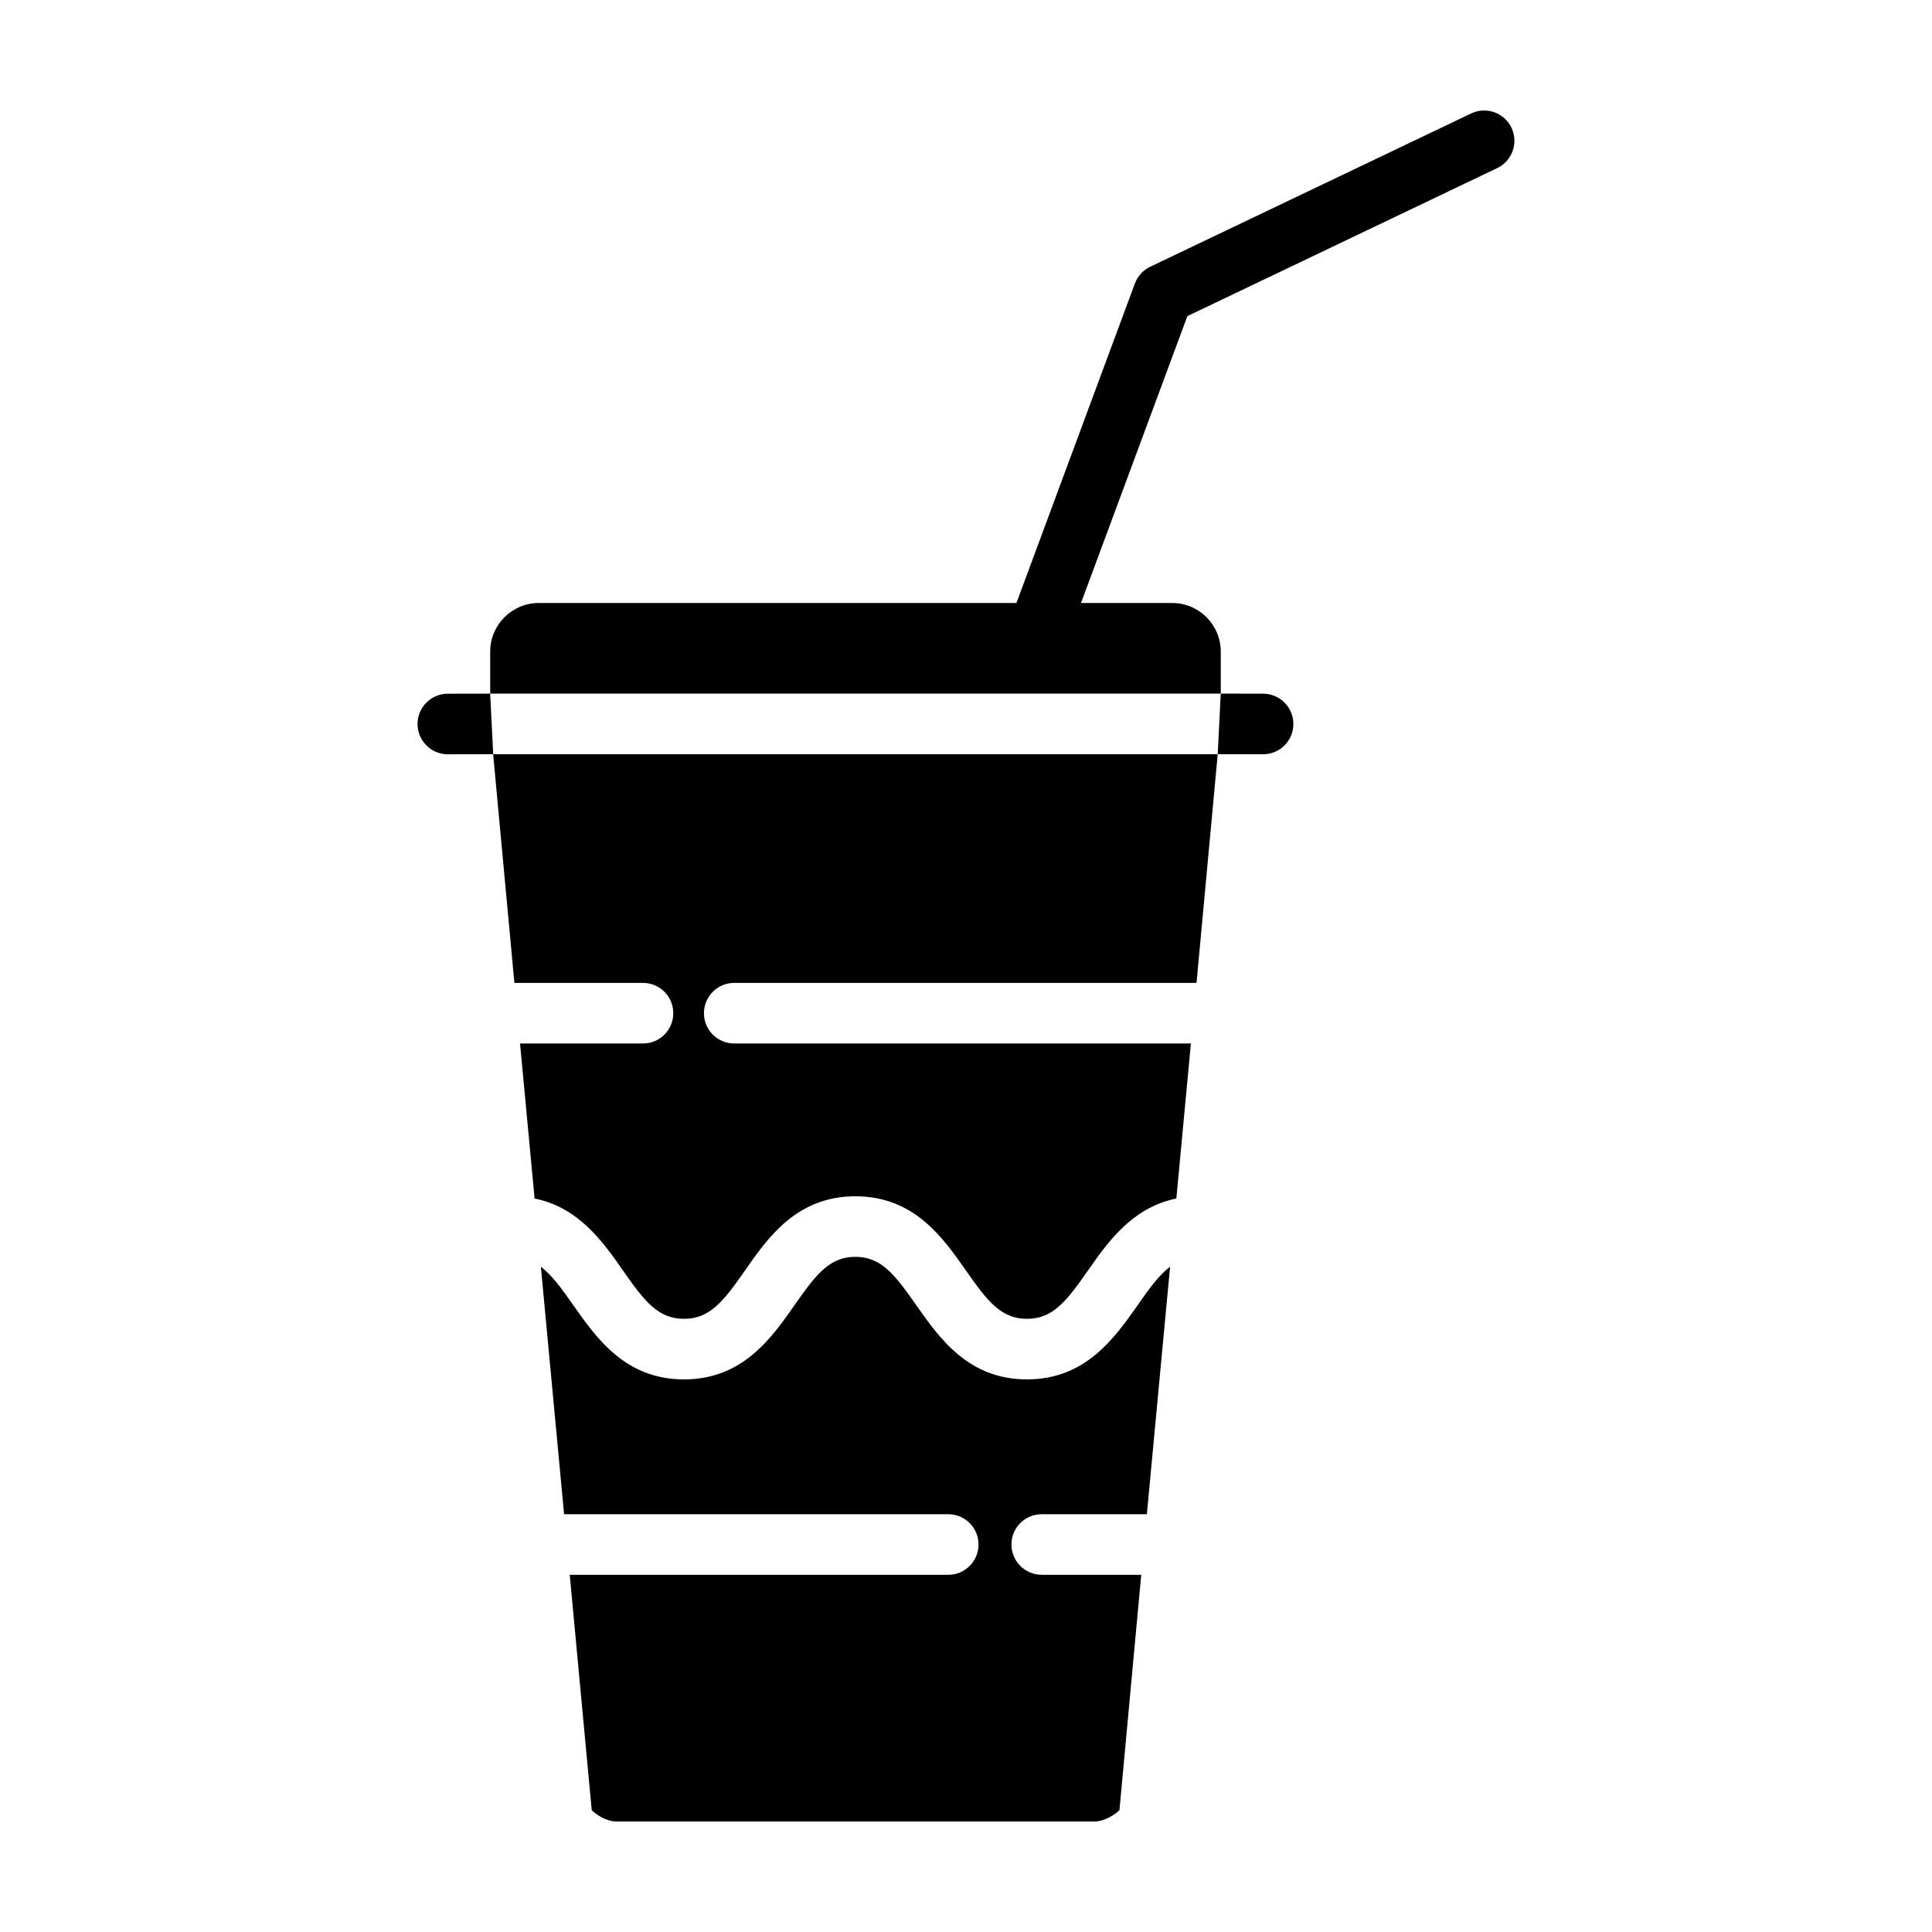
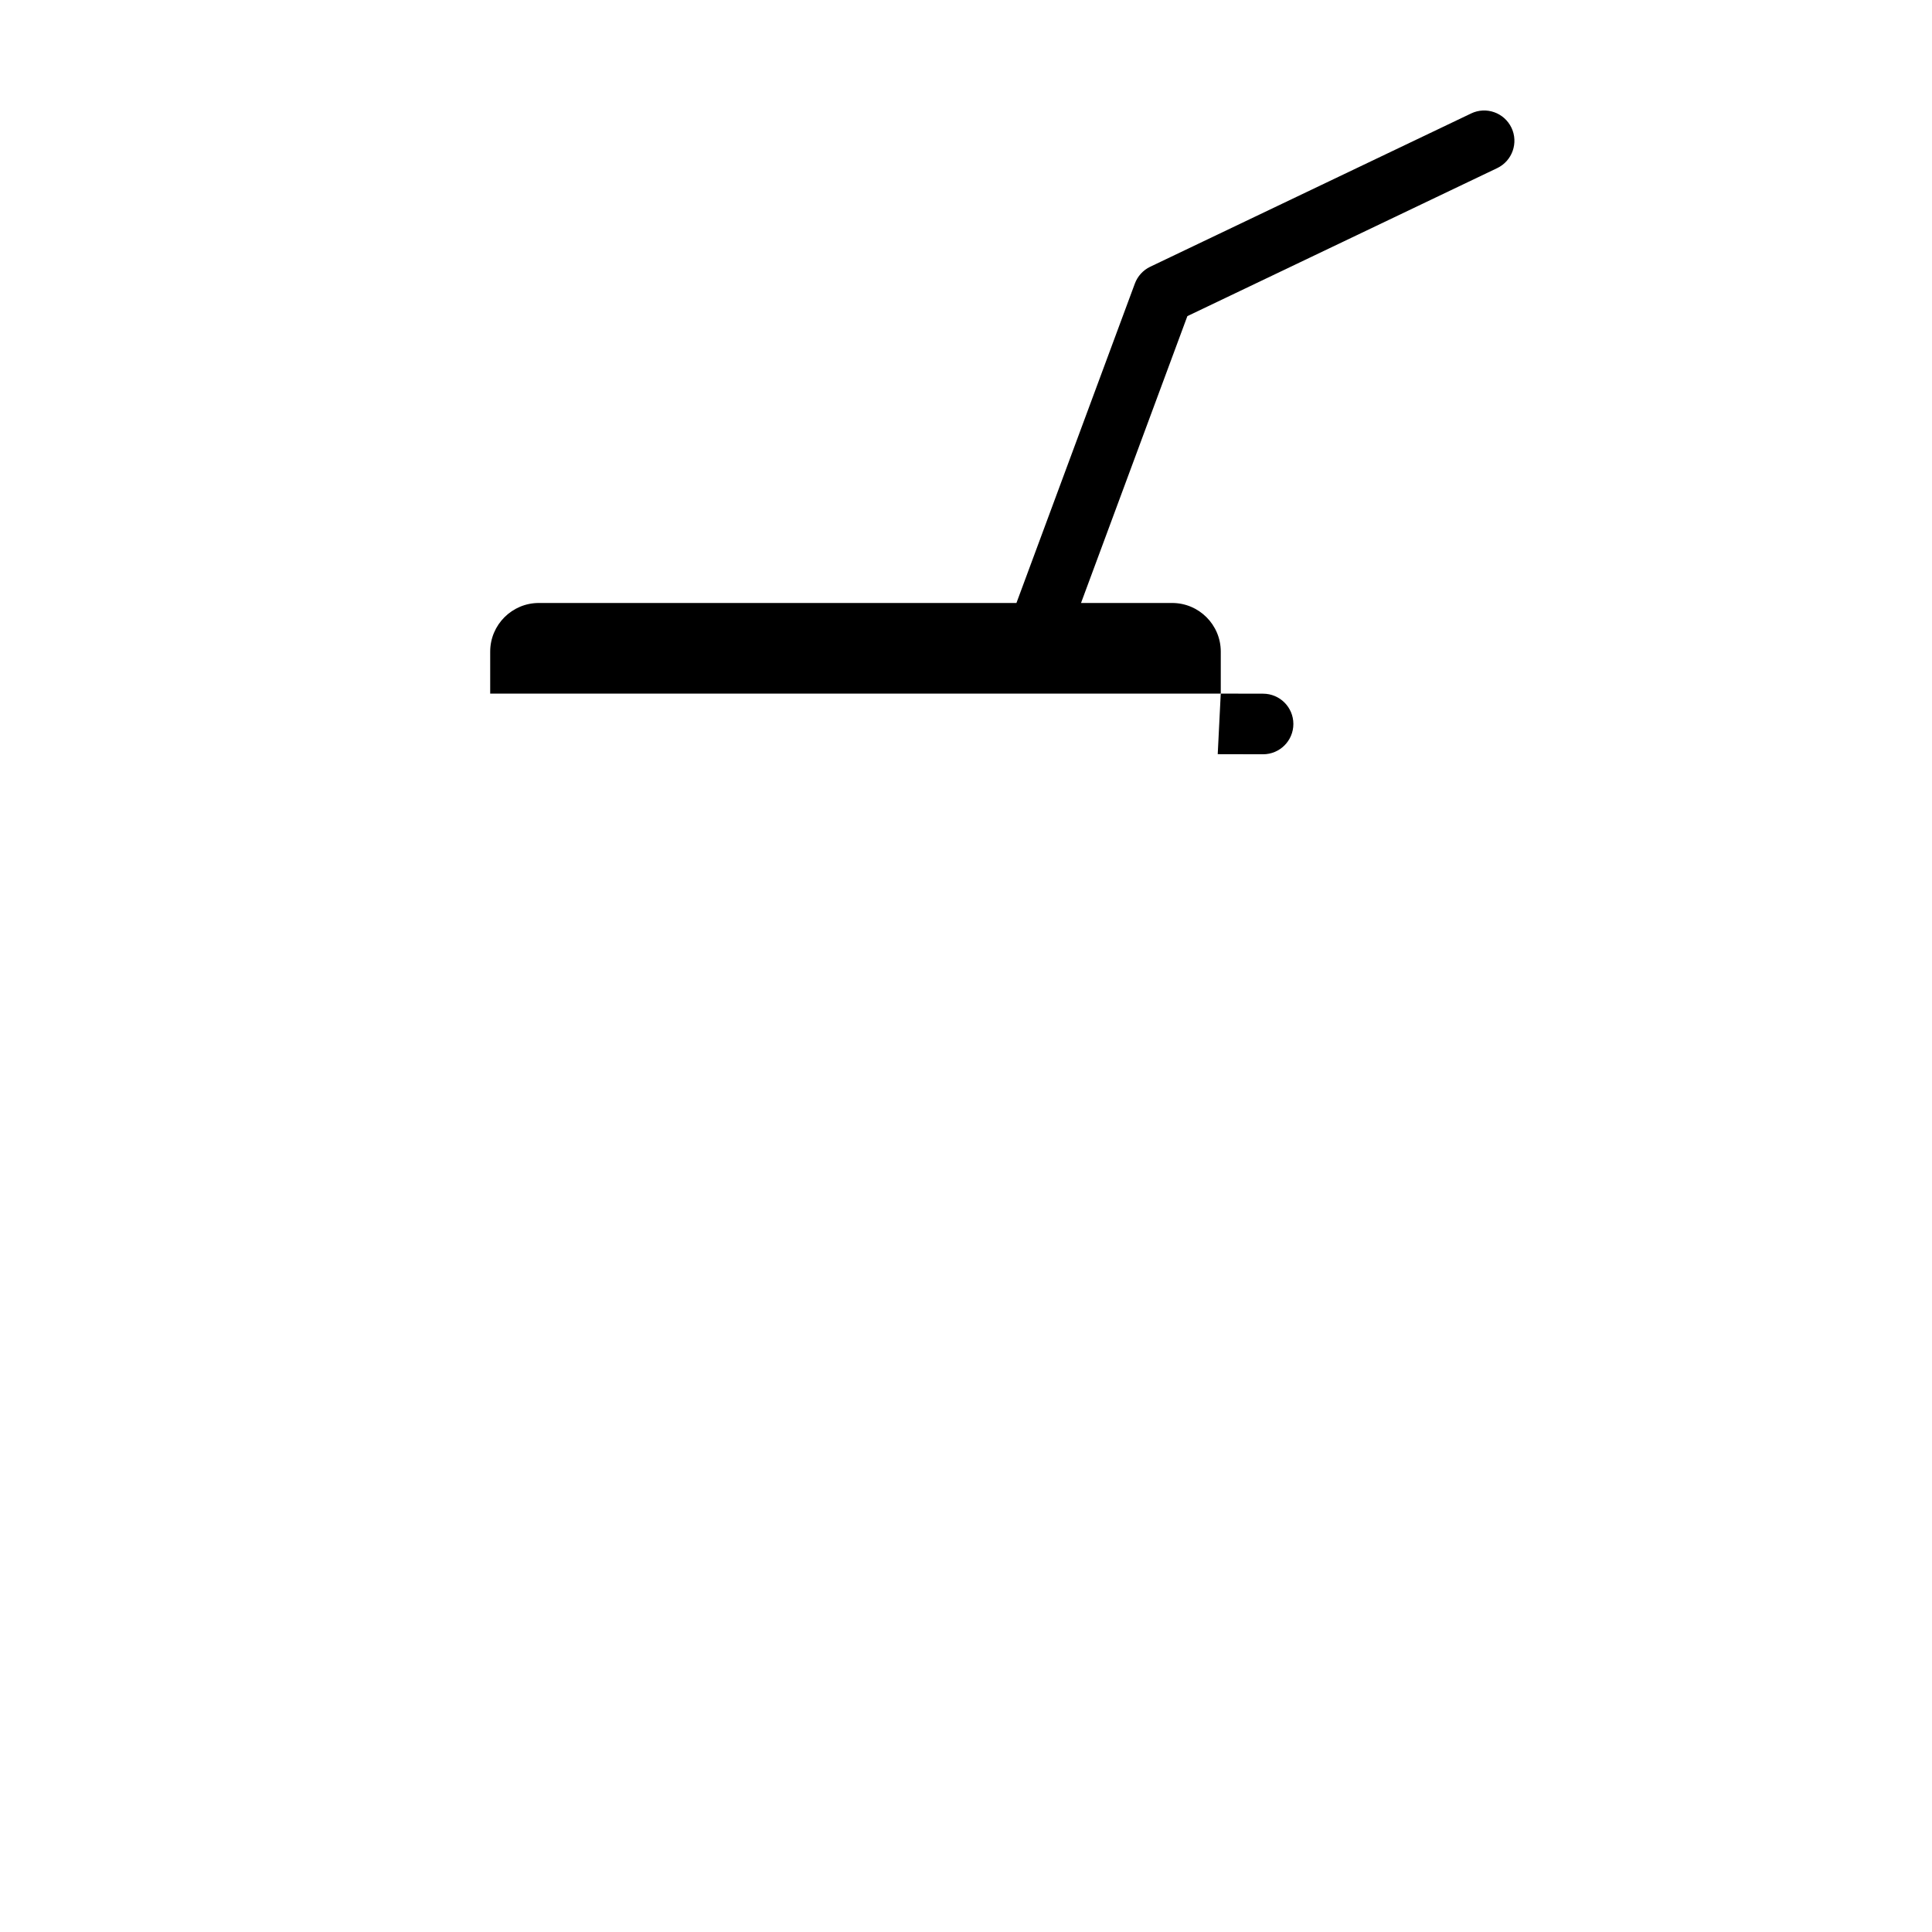
<svg xmlns="http://www.w3.org/2000/svg" fill="#000000" width="800px" height="800px" version="1.1" viewBox="144 144 512 512">
  <g>
-     <path d="m262.68 327.84c-4.43 0-8.027 3.598-8.027 8.027 0 4.43 3.598 8.027 8.027 8.027l12.02-0.023-0.801-16.051z" />
    <path d="m478.73 343.89c4.43 0 8.027-3.594 8.027-8.027 0-4.43-3.594-8.027-8.027-8.027l-11.219-0.023-0.801 16.051z" />
    <path d="m533.86 174.07-85.043 40.621c-1.879 0.898-3.34 2.5-4.066 4.453l-31.383 84.648-126.57 0.004c-7.113 0-12.891 5.777-12.891 12.891v11.129h193.61v-11.129c0-7.113-5.777-12.891-12.891-12.891h-24.145l28.184-76.02 82.105-39.223c3.996-1.914 5.691-6.707 3.785-10.699-1.918-4.004-6.699-5.703-10.699-3.785z" />
-     <path d="m420.06 545.29h27.871l6.152-65.59c-2.836 2.141-5.406 5.562-8.613 10.219-6.152 8.723-13.805 19.633-29.316 19.633-15.566 0-23.164-10.914-29.316-19.633-5.723-8.188-9.309-12.844-16.156-12.844-6.848 0-10.434 4.656-16.156 12.844-6.102 8.723-13.75 19.633-29.262 19.633-15.566 0-23.164-10.914-29.316-19.633-3.211-4.602-5.777-8.074-8.613-10.219l6.152 65.59h101.81c4.438 0 8.027 3.582 8.027 8.027 0 4.387-3.582 8.027-8.027 8.027h-100.31l5.828 62.383c1.121 1.117 3.793 2.988 6.633 2.988h126.53c2.836 0 5.512-1.875 6.688-2.996l5.777-62.383h-26.375c-4.438 0-8.027-3.637-8.027-8.027 0-4.43 3.582-8.02 8.023-8.02z" />
-     <path d="m280.32 404.48h34.078c4.438 0 8.027 3.582 8.027 8.027 0 4.438-3.582 8.027-8.027 8.027h-32.582l3.856 41.086c11.719 2.352 18.137 11.504 23.434 19.098 5.723 8.188 9.309 12.785 16.156 12.785 6.848 0 10.434-4.602 16.156-12.785 6.102-8.777 13.75-19.688 29.266-19.688 15.566 0 23.164 10.914 29.316 19.688 5.723 8.188 9.309 12.785 16.156 12.785s10.434-4.602 16.156-12.785c5.297-7.598 11.77-16.746 23.434-19.098l3.856-41.086h-121.02c-4.438 0-8.027-3.582-8.027-8.027 0-4.438 3.582-8.027 8.027-8.027h122.51l5.617-60.613h-192.02z" />
  </g>
</svg>